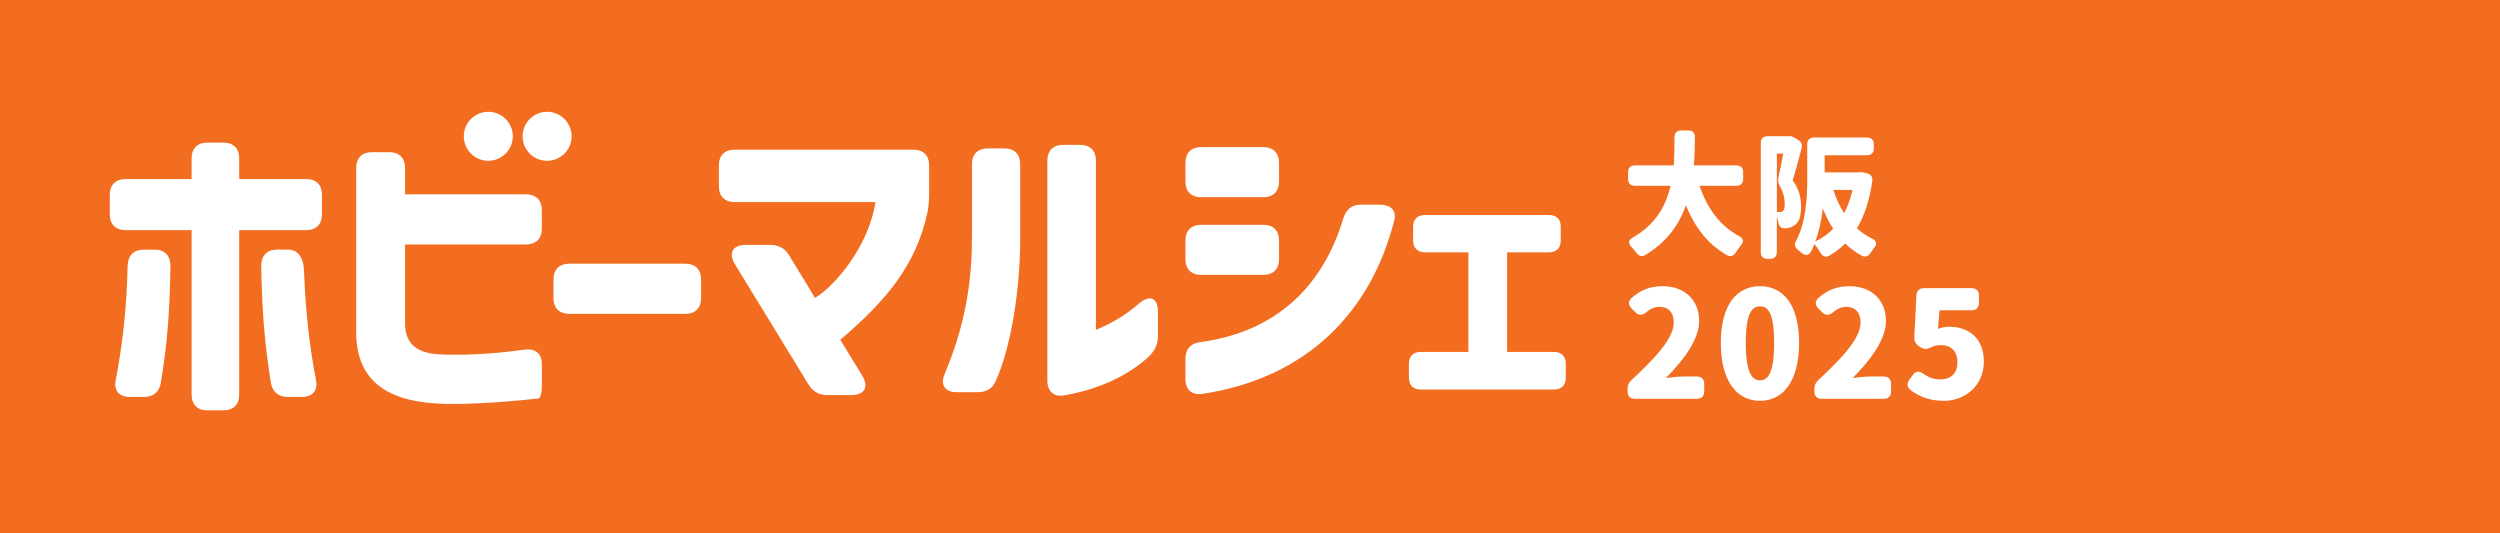
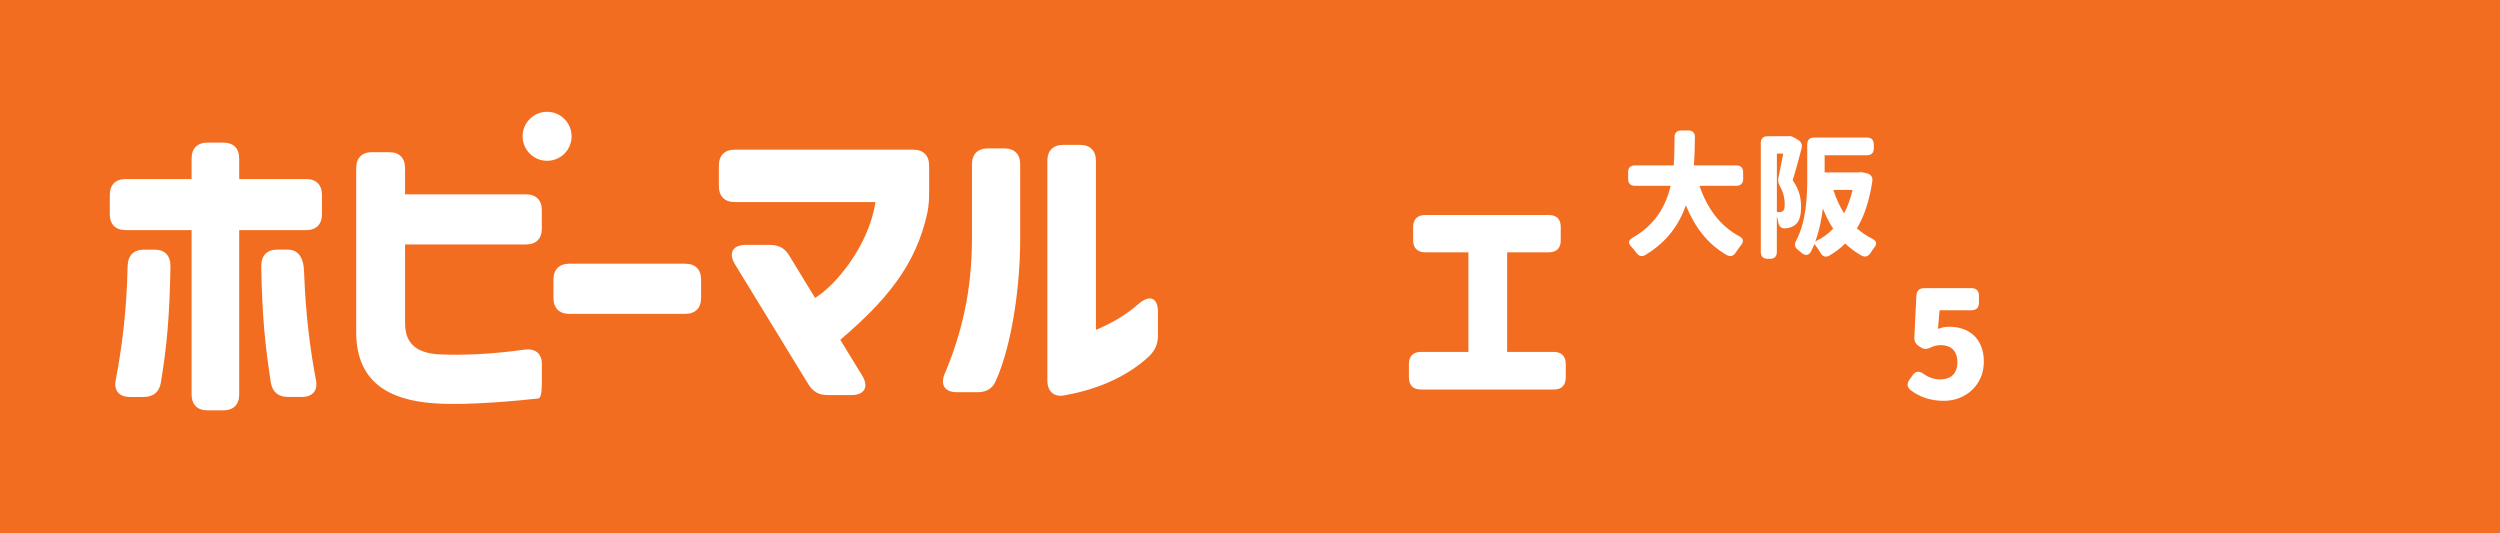
<svg xmlns="http://www.w3.org/2000/svg" id="_レイヤー_2" data-name="レイヤー 2" viewBox="0 0 750 160">
  <defs>
    <style>
      .cls-1 {
        fill: #fff;
      }

      .cls-2 {
        fill: #f26d20;
      }
    </style>
  </defs>
  <g id="_レイヤー_1-2" data-name="レイヤー 1">
    <rect id="_長方形_6" data-name="長方形 6" class="cls-2" width="750" height="160" />
    <g>
      <g>
        <path class="cls-1" d="M521.79,70.87c1.25.69,1.42,1.54.53,2.67-.57.69-1.09,1.46-1.58,2.19-.69,1.09-1.62,1.42-2.75.77-5.75-3.32-9.56-8.38-12.23-14.9-2.02,5.75-5.63,10.97-12.11,14.86-1.13.69-2.03.36-2.79-.69-.45-.61-.93-1.21-1.5-1.78-.97-1.05-.85-1.94.41-2.67,6.92-3.97,10-9.56,11.42-15.59h-10.73c-1.3,0-2.03-.73-2.03-2.02v-2.07c0-1.3.73-2.02,2.03-2.02h11.66c.2-2.88.2-5.71.24-8.46,0-1.34.73-2.02,2.02-2.02h2.11c1.29,0,2.02.73,1.98,2.02-.04,2.75-.08,5.63-.32,8.46h12.76c1.3,0,2.03.73,2.03,2.02v2.07c0,1.3-.73,2.02-2.03,2.02h-11.06c2.23,6.6,6.08,12.03,11.95,15.15Z" />
        <path class="cls-1" d="M528.24,42.89c0-1.3.73-2.02,2.02-2.02h6.24c.53-.16,1.13.04,2.03.57l.85.49c1.01.61,1.38,1.46,1.09,2.59-.85,3.24-1.82,6.92-2.67,9.56,2.15,3,2.51,5.67,2.51,7.94,0,2.83-.53,4.54-1.86,5.51-.65.49-1.42.77-2.31.93-.16,0-.32.04-.49.04-1.25.12-1.94-.57-2.15-1.74-.12-.61-.24-1.26-.45-1.82v10.69c0,1.3-.73,2.02-2.02,2.02h-.77c-1.3,0-2.02-.73-2.02-2.02v-32.72ZM534.88,63.3c.41-.32.53-.97.53-2.07,0-1.42-.24-3.28-1.38-5.26-.53-.97-.73-1.7-.49-2.75.49-2.23,1.01-4.9,1.42-7.13h-1.9v17.54h.81c.4,0,.73-.08,1.01-.32ZM542.17,53.25v-9.96c0-1.3.73-2.02,2.02-2.02h15.92c1.3,0,2.03.73,2.03,2.02v1.26c0,1.3-.73,2.02-2.03,2.02h-12.72v5.14h10.12c.65-.12,1.3-.04,2.19.2l.49.12c1.13.32,1.66,1.13,1.5,2.39-.89,5.79-2.39,10.41-4.62,14.09,1.38,1.21,2.92,2.27,4.62,3.12,1.3.65,1.46,1.5.61,2.63-.41.53-.81,1.05-1.13,1.62-.73,1.05-1.62,1.42-2.75.77-1.82-1.01-3.44-2.23-4.86-3.6-1.38,1.38-2.96,2.59-4.7,3.6-1.13.69-2.07.32-2.71-.81-.57-.93-1.21-1.9-1.82-2.63-.32.77-.65,1.54-1.05,2.27-.69,1.26-1.78,1.3-2.88.32-.32-.28-.65-.57-.97-.81-1.01-.77-1.21-1.62-.61-2.75,3.08-5.71,3.36-13.36,3.36-18.99ZM549.94,68.6c-1.17-1.82-2.23-3.89-3.08-6.07-.41,3.32-1.09,6.8-2.27,9.88,2.07-.93,3.81-2.19,5.35-3.81ZM553.22,63.99c1.09-2.07,1.94-4.41,2.55-7.01h-5.75c.81,2.55,1.86,4.9,3.2,7.01Z" />
-         <path class="cls-1" d="M489.52,113.97c7.57-7.04,12.61-12.65,12.61-17.24,0-3.03-1.65-4.68-4.32-4.68-1.56,0-2.85.71-4.01,1.69-1.11.94-2.14.94-3.16-.04l-1.16-1.16c-1.02-1.02-1.07-2.14,0-3.16,2.72-2.36,5.48-3.52,9.4-3.52,6.42,0,10.87,4.1,10.87,10.43,0,5.7-4.9,11.99-9.98,17.11,1.65-.22,3.92-.45,5.44-.45h3.83c1.43,0,2.23.8,2.23,2.23v2.23c0,1.43-.8,2.23-2.23,2.23h-18.54c-1.43,0-2.23-.8-2.23-2.23v-.67c0-1.16.36-1.96,1.25-2.76Z" />
-         <path class="cls-1" d="M516.25,102.87c0-11.41,4.77-17.02,11.76-17.02s11.72,5.66,11.72,17.02-4.72,17.38-11.72,17.38-11.76-5.97-11.76-17.38ZM528.01,114.1c2.36,0,4.23-2.14,4.23-11.23s-1.87-10.96-4.23-10.96-4.28,1.92-4.28,10.96,1.92,11.23,4.28,11.23Z" />
-         <path class="cls-1" d="M545.56,113.97c7.57-7.04,12.61-12.65,12.61-17.24,0-3.03-1.65-4.68-4.32-4.68-1.56,0-2.85.71-4.01,1.69-1.11.94-2.14.94-3.16-.04l-1.16-1.16c-1.02-1.02-1.07-2.14,0-3.16,2.72-2.36,5.48-3.52,9.4-3.52,6.42,0,10.87,4.1,10.87,10.43,0,5.7-4.9,11.99-9.98,17.11,1.65-.22,3.92-.45,5.44-.45h3.83c1.43,0,2.23.8,2.23,2.23v2.23c0,1.43-.8,2.23-2.23,2.23h-18.54c-1.43,0-2.23-.8-2.23-2.23v-.67c0-1.16.36-1.96,1.25-2.76Z" />
        <path class="cls-1" d="M573.18,117.04c-1.11-.85-1.16-2-.36-3.12l1.03-1.43c.85-1.2,1.87-1.25,3.12-.4,1.47,1.07,3.16,1.74,5.04,1.74,3.21,0,5.21-1.74,5.21-5.17s-2-5.12-4.86-5.12c-1.25,0-2.05.18-3.07.67-1.16.58-2.05.67-3.12-.04l-.49-.31c-1.02-.67-1.43-1.51-1.38-2.76l.62-12.48c.09-1.38.89-2.18,2.32-2.18h14.21c1.43,0,2.23.8,2.23,2.23v2.18c0,1.43-.8,2.23-2.23,2.23h-9.58l-.49,5.61c1.2-.49,2.18-.67,3.43-.67,5.61,0,10.34,3.3,10.34,10.47s-5.61,11.76-11.99,11.76c-4.32,0-7.53-1.34-9.98-3.21Z" />
      </g>
      <g>
        <path class="cls-1" d="M57.48,118.32v-49.28h-19.75c-3.07,0-4.79-1.73-4.79-4.79v-5.75c0-3.07,1.73-4.79,4.79-4.79h19.75v-6.14c0-3.07,1.73-4.79,4.79-4.79h4.7c3.07,0,4.79,1.73,4.79,4.79v6.14h20.04c3.07,0,4.79,1.73,4.79,4.79v5.75c0,3.07-1.73,4.79-4.79,4.79h-20.04v49.28c0,3.07-1.73,4.79-4.79,4.79h-4.7c-3.07,0-4.79-1.73-4.79-4.79ZM38.3,79.68c.1-3.07,1.82-4.79,4.89-4.79h3.16c3.07,0,4.79,1.73,4.79,4.99-.29,15.92-1.15,24.26-2.88,34.9-.48,2.88-2.3,4.31-5.18,4.31h-4.03c-3.36,0-4.99-1.92-4.31-5.18,1.82-9.59,3.26-20.33,3.55-34.23ZM83.17,74.89h3.16c3.07,0,4.79,2.3,4.89,6.71.48,12.94,1.82,23.2,3.55,32.31.67,3.26-.96,5.18-4.31,5.18h-4.03c-2.88,0-4.7-1.44-5.18-4.31-1.63-10.74-2.59-18.98-2.88-34.9,0-3.26,1.73-4.99,4.79-4.99Z" />
        <path class="cls-1" d="M106.86,99.62v-49.18c0-3.07,1.73-4.79,4.79-4.79h5.08c3.07,0,4.79,1.73,4.79,4.79v7.86h36.24c3.07,0,4.79,1.73,4.79,4.79v5.46c0,3.07-1.73,4.79-4.79,4.79h-36.24v23.68c0,6.71,4.31,9.01,10.45,9.3,6.33.29,15.44,0,25.41-1.44,3.26-.38,5.18,1.15,5.18,4.41v5.66c0,2.97-.38,4.51-1.05,4.6-4.51.48-21,2.21-31.35,1.44-13.42-.96-23.3-6.33-23.3-21.38Z" />
        <path class="cls-1" d="M166.04,89.37v-5.47c0-3.07,1.73-4.79,4.79-4.79h34.71c3.07,0,4.79,1.73,4.79,4.79v5.47c0,3.07-1.73,4.79-4.79,4.79h-34.71c-3.07,0-4.79-1.73-4.79-4.79Z" />
        <path class="cls-1" d="M242.5,115.27l-22.05-36.05c-2.01-3.36-.58-5.75,3.26-5.75h7.29c2.59,0,4.41.96,5.75,3.16l7.77,12.75c6.23-3.83,16.11-15.63,18.12-28.76h-42.19c-3.07,0-4.79-1.73-4.79-4.79v-6.14c0-3.07,1.73-4.79,4.79-4.79h53.5c3.07,0,4.79,1.73,4.79,4.79v8.15c0,2.11-.1,3.64-.48,5.75-3.45,16.3-12.85,26.94-26.17,38.35l6.62,10.83c2.01,3.36.58,5.75-3.26,5.75h-7.19c-2.59,0-4.41-1.05-5.75-3.26Z" />
        <path class="cls-1" d="M291.59,71.74v-22.43c0-3.07,1.73-4.79,4.79-4.79h4.89c3.07,0,4.79,1.73,4.79,4.79v22.43c0,13.52-2.3,31.25-7.29,42.47-1.05,2.49-2.97,3.45-5.56,3.45h-6.14c-3.64,0-5.08-2.21-3.64-5.56,5.18-12.27,8.15-25.12,8.15-40.36ZM314.21,114.12V48.25c0-3.07,1.73-4.79,4.79-4.79h4.99c3.07,0,4.79,1.73,4.79,4.79v50.72c5.37-2.3,9.11-4.6,12.85-7.86,3.26-2.78,5.75-1.82,5.75,2.4v7.09c0,2.4-.67,4.31-2.59,6.23-7.29,6.81-16.87,10.26-25.5,11.79-3.16.58-5.08-1.25-5.08-4.51Z" />
-         <path class="cls-1" d="M355.63,48.92c0-3.07,1.73-4.79,4.79-4.79h18.5c3.07,0,4.79,1.73,4.79,4.79v5.46c0,3.07-1.73,4.79-4.79,4.79h-18.5c-3.07,0-4.79-1.73-4.79-4.79v-5.46ZM355.63,113.64v-5.94c0-2.97,1.53-4.7,4.6-5.08,23.59-3.26,36.91-17.64,42.76-37.1.86-2.78,2.59-4.12,5.37-4.12h5.56c3.36,0,5.18,1.82,4.31,4.89-7,27.42-26.27,47.17-57.52,51.87-3.16.48-5.08-1.25-5.08-4.51ZM355.63,72.22c0-3.07,1.73-4.79,4.79-4.79h18.5c3.07,0,4.79,1.73,4.79,4.79v5.46c0,3.07-1.73,4.79-4.79,4.79h-18.5c-3.07,0-4.79-1.73-4.79-4.79v-5.46Z" />
        <path class="cls-1" d="M422.67,113.23v-4.04c0-2.27,1.26-3.62,3.54-3.62h14.31v-29.88h-12.96c-2.27,0-3.62-1.26-3.62-3.54v-4.12c0-2.27,1.35-3.53,3.62-3.53h37.12c2.27,0,3.54,1.26,3.54,3.53v4.12c0,2.27-1.26,3.54-3.54,3.54h-12.54v29.88h14.06c2.27,0,3.53,1.35,3.53,3.62v4.04c0,2.36-1.26,3.62-3.53,3.62h-39.98c-2.27,0-3.54-1.26-3.54-3.62Z" />
-         <circle class="cls-1" cx="146.49" cy="40.89" r="7.35" />
        <circle class="cls-1" cx="164.13" cy="40.89" r="7.35" />
      </g>
    </g>
  </g>
</svg>